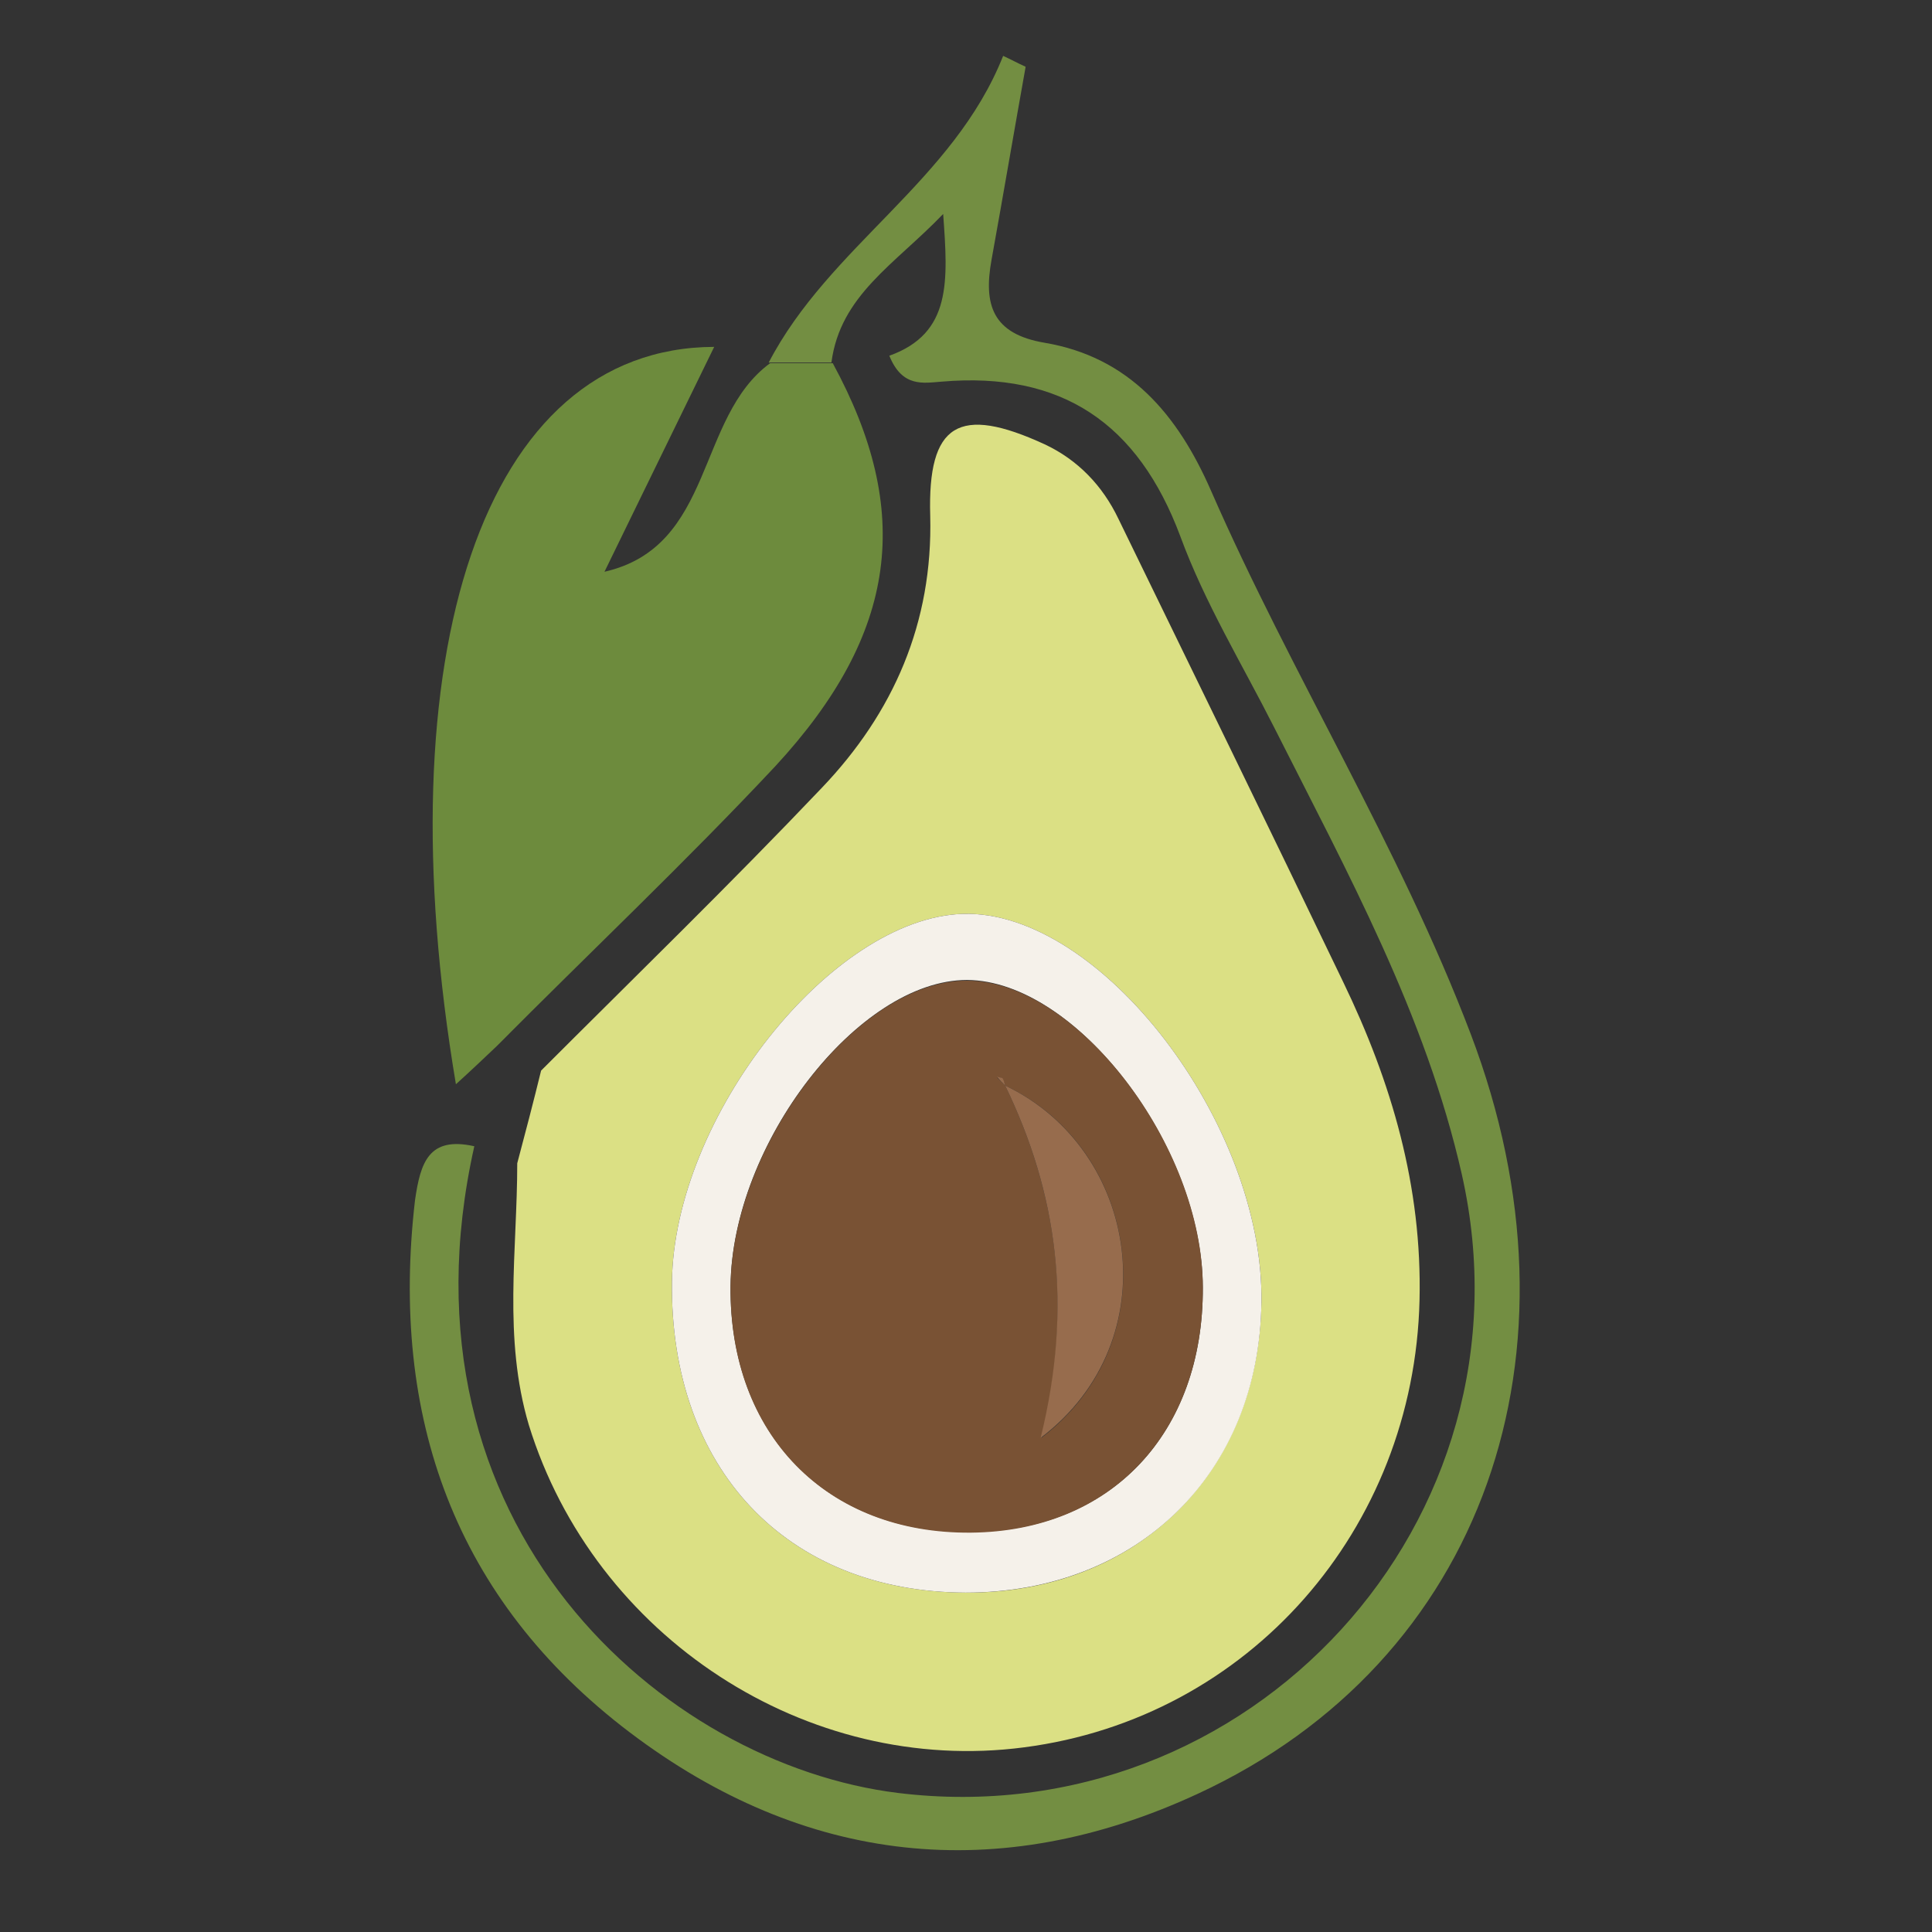
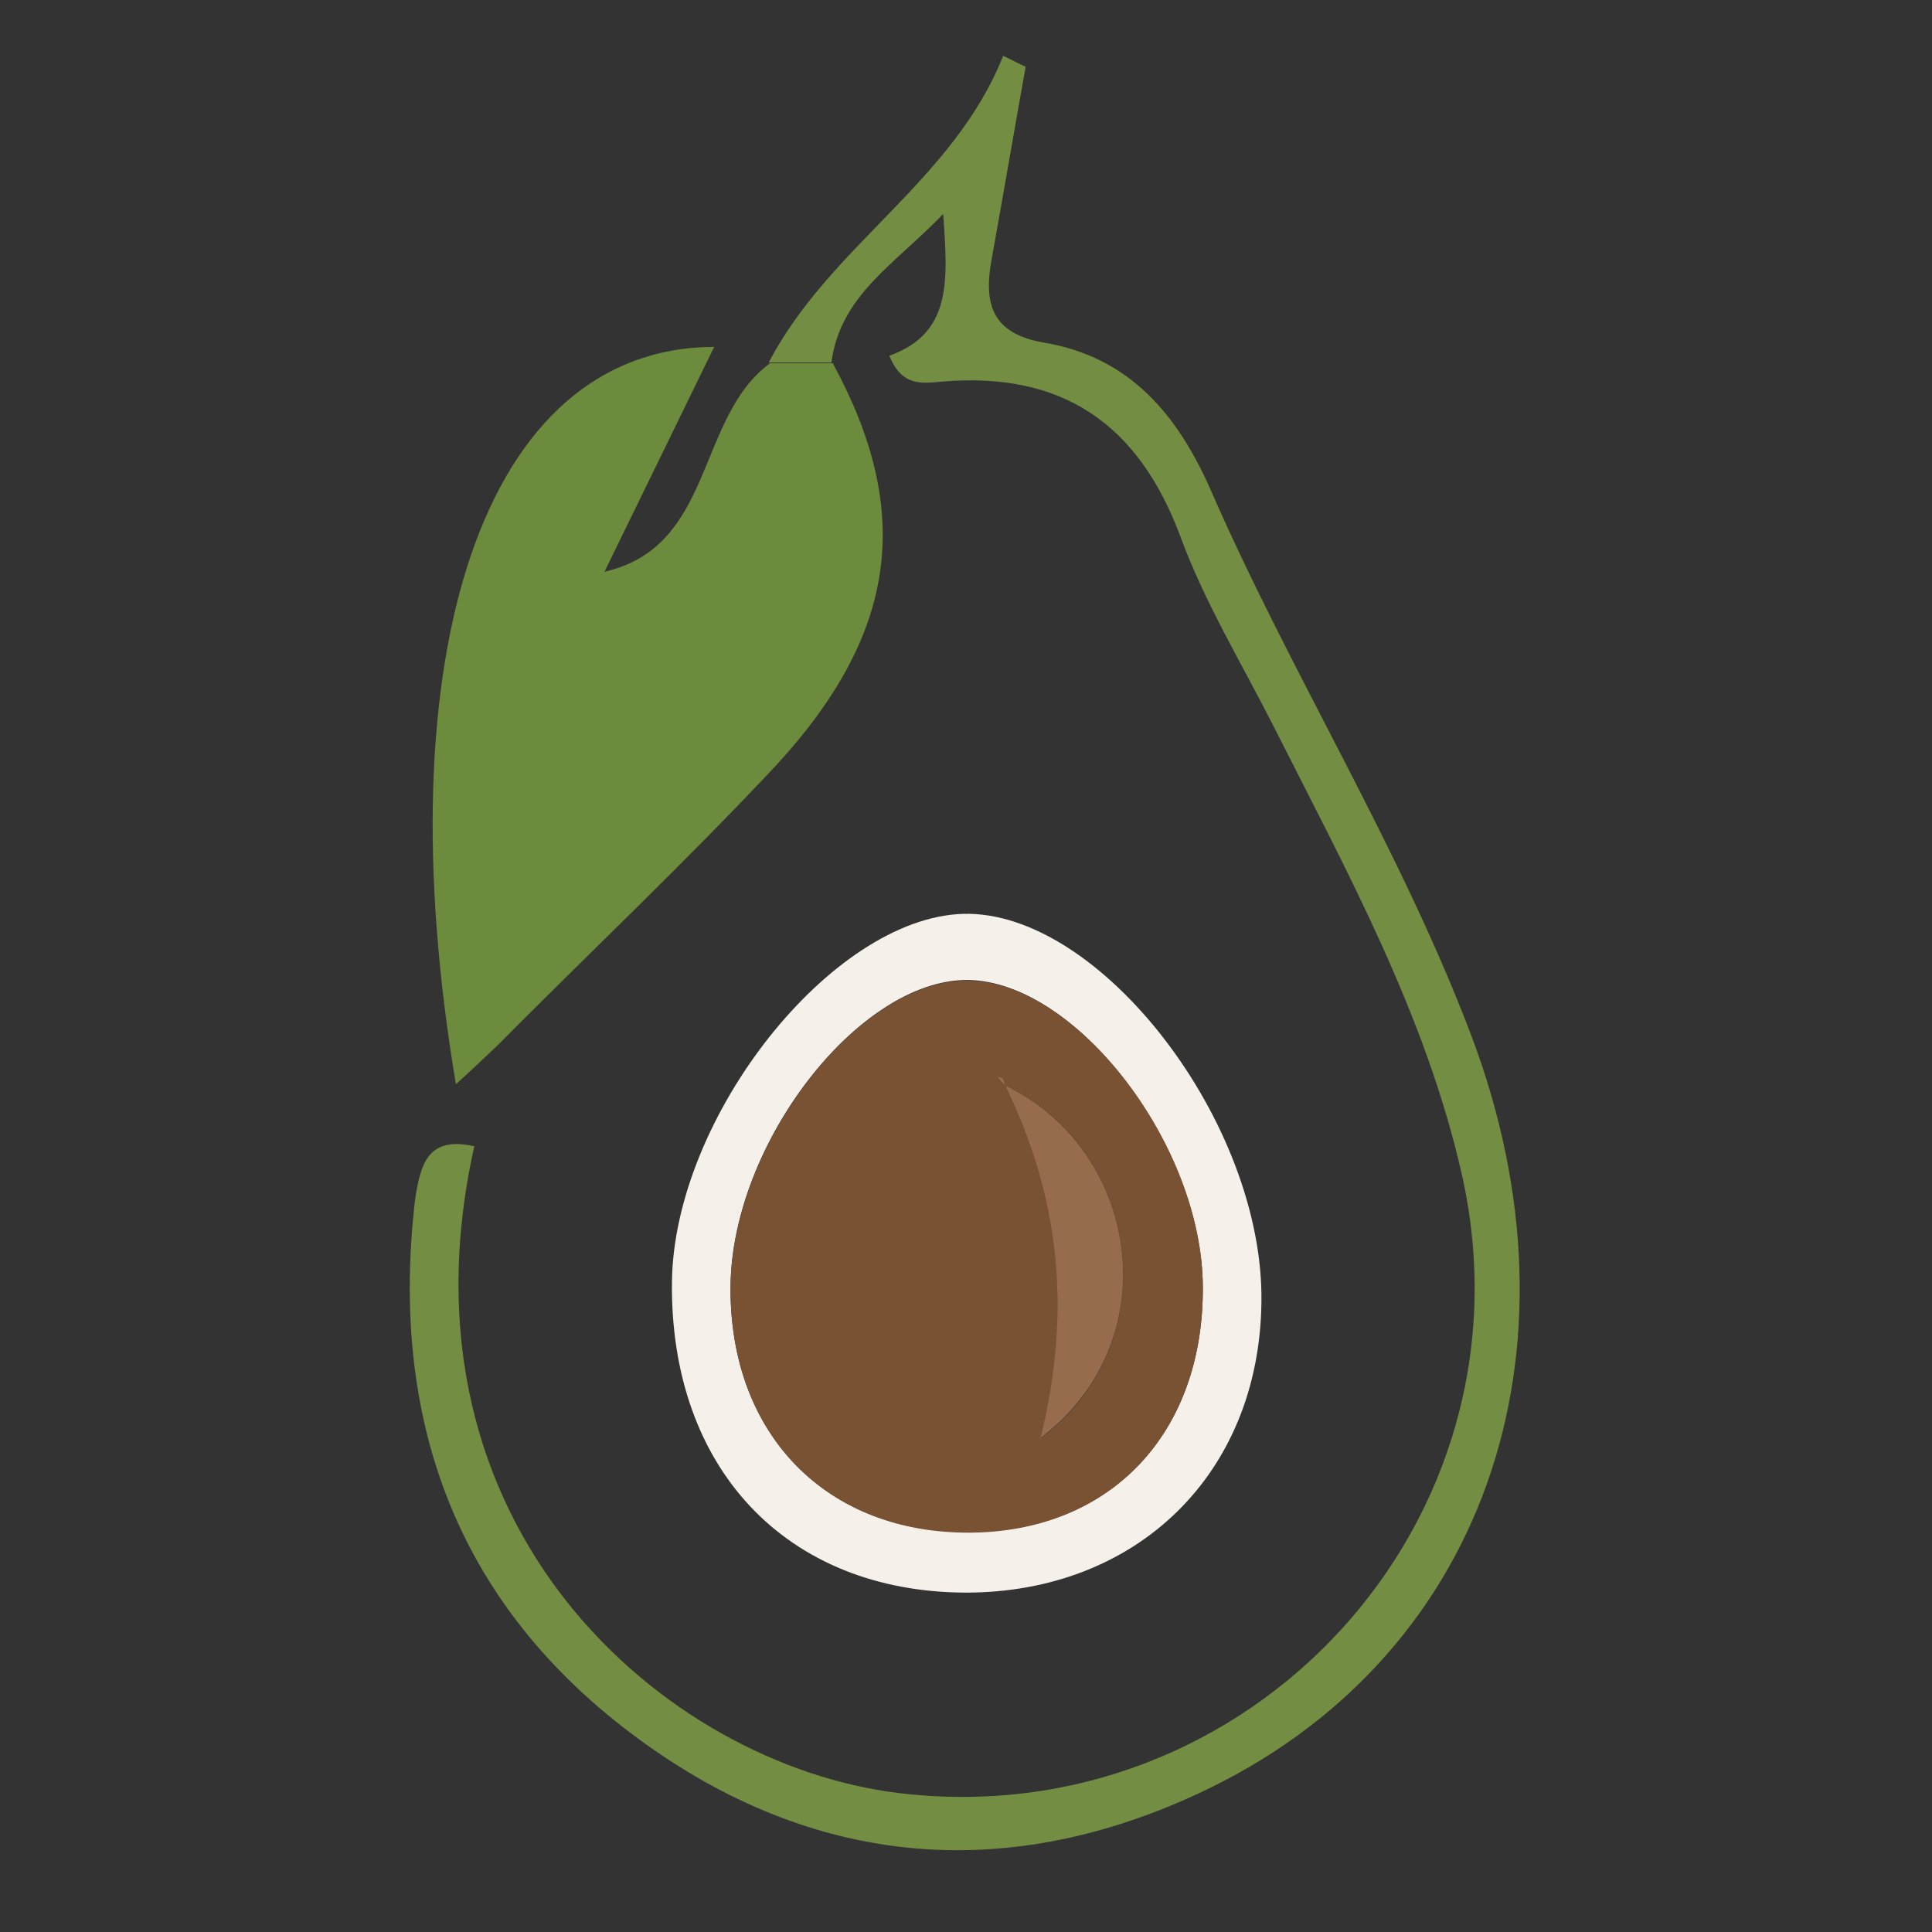
<svg xmlns="http://www.w3.org/2000/svg" version="1.1" id="Layer_1" x="0px" y="0px" viewBox="0 0 283.5 283.5" style="enable-background:new 0 0 283.5 283.5;" xml:space="preserve">
  <rect x="0" y="0" width="283.5" height="283.5" fill="#333333" stroke="none" />
  <style type="text/css">
	.st0{fill:#DBE084;}
	.st1{fill:#6D8B3D;}
	.st2{fill:#738E42;}
	.st3{fill:#F5F1EA;}
	.st4{fill:#795234;}
	.st5{fill:#976C4D;}
</style>
  <g>
-     <path class="st0" d="M75.9,170.7c1.2-4.5,2.4-9.1,3.5-13.6c13.8-13.8,27.8-27.4,41.2-41.5c10.5-11,16.3-24.2,15.9-39.9   c-0.4-13.6,4.2-16.3,16.8-10.5c4.9,2.3,8.5,6.1,10.8,10.9c11,22.6,22.1,45.3,33,68c7.1,14.7,11.6,30,11.2,46.7   c-0.8,33.6-25,61.3-58,65.6c-31.9,4.2-63.1-16.2-72.7-47.3C73.8,196.3,75.9,183.5,75.9,170.7z M98.6,188.1   c-0.3,27.4,16.8,45.5,43.1,45.6c25.1,0.1,43-17.5,43.4-42.6c0.4-26.3-23.7-57.6-43.8-57C122,134.7,98.9,163.9,98.6,188.1z" />
    <path class="st1" d="M72.9,153.5c-2,1.9-4,3.8-6,5.6C56.3,96.1,70.8,51,104.8,50.9C99.3,62.2,94,73,88.7,83.9   c16.2-3.7,13.4-22.6,24.3-30.6c3.1,0,6.1,0,9.2,0c11.8,21.7,9.6,39.6-8.4,59.1C100.6,126.5,86.5,139.8,72.9,153.5z" />
    <path class="st2" d="M69.6,168.2c-12.5,55.8,27.9,90.7,62.2,94.9c51.5,6.3,94.2-39.9,82.7-90.8c-5.3-23.4-16.8-44.3-27.5-65.5   c-4.7-9.3-10.2-18.3-13.8-28.1c-6.2-16.6-17.4-24.2-35-22.7c-2.7,0.2-5.8,0.9-7.7-3.8c9.2-3.3,8.6-11,7.9-20.8   c-7.1,7.4-15.1,11.9-16.4,21.8c-3.1,0-6.1,0-9.2,0c8.9-17.1,27.1-26.6,34.4-45c1.1,0.5,2.2,1.1,3.3,1.6c-1.7,9.5-3.3,18.9-5,28.3   c-1.2,6.6,0.1,10.9,7.8,12.2c12.4,2.1,19.5,10.5,24.4,21.7c11.8,27,27.6,52.1,38.1,79.7c17.8,46.8,1.9,92.1-40,111.5   c-29.3,13.6-57.8,10.4-83.4-9c-25.7-19.5-35.2-46.3-31.5-78.1C61.7,170.6,62.9,166.7,69.6,168.2z" />
    <path class="st3" d="M98.6,188.1c0.3-24.2,23.4-53.4,42.7-54c20.1-0.6,44.2,30.7,43.8,57c-0.3,25.1-18.2,42.6-43.4,42.6   C115.4,233.6,98.3,215.5,98.6,188.1z M176.5,188.9c-0.1-20.8-18.6-45-34.6-45.1c-15.9,0-34.5,24-34.7,44.9   c-0.2,21.7,14.1,36.4,35.3,36.1C163,224.7,176.6,210.3,176.5,188.9z" />
    <path class="st4" d="M176.5,188.9c0.1,21.4-13.5,35.8-34,36c-21.2,0.2-35.5-14.4-35.3-36.1c0.2-20.9,18.8-45,34.7-44.9   C157.9,143.9,176.5,168.1,176.5,188.9z M147.5,159.3c-0.1-0.3-0.2-0.7-0.4-1c-0.1-0.2-0.5-0.2-0.8-0.2   C146.7,158.5,147.1,158.9,147.5,159.3c7.6,15.7,10,32.3,5.3,51.7C171.7,196.6,167.1,168.5,147.5,159.3z" />
    <path class="st5" d="M147.5,159.3c19.6,9.3,24.2,37.3,5.2,51.7C157.5,191.5,155.1,175,147.5,159.3L147.5,159.3z" />
    <path class="st5" d="M147.5,159.3c-0.4-0.4-0.8-0.8-1.2-1.3c0.3,0.1,0.6,0.1,0.8,0.2C147.3,158.5,147.4,158.9,147.5,159.3   C147.5,159.3,147.5,159.3,147.5,159.3z" />
  </g>
</svg>